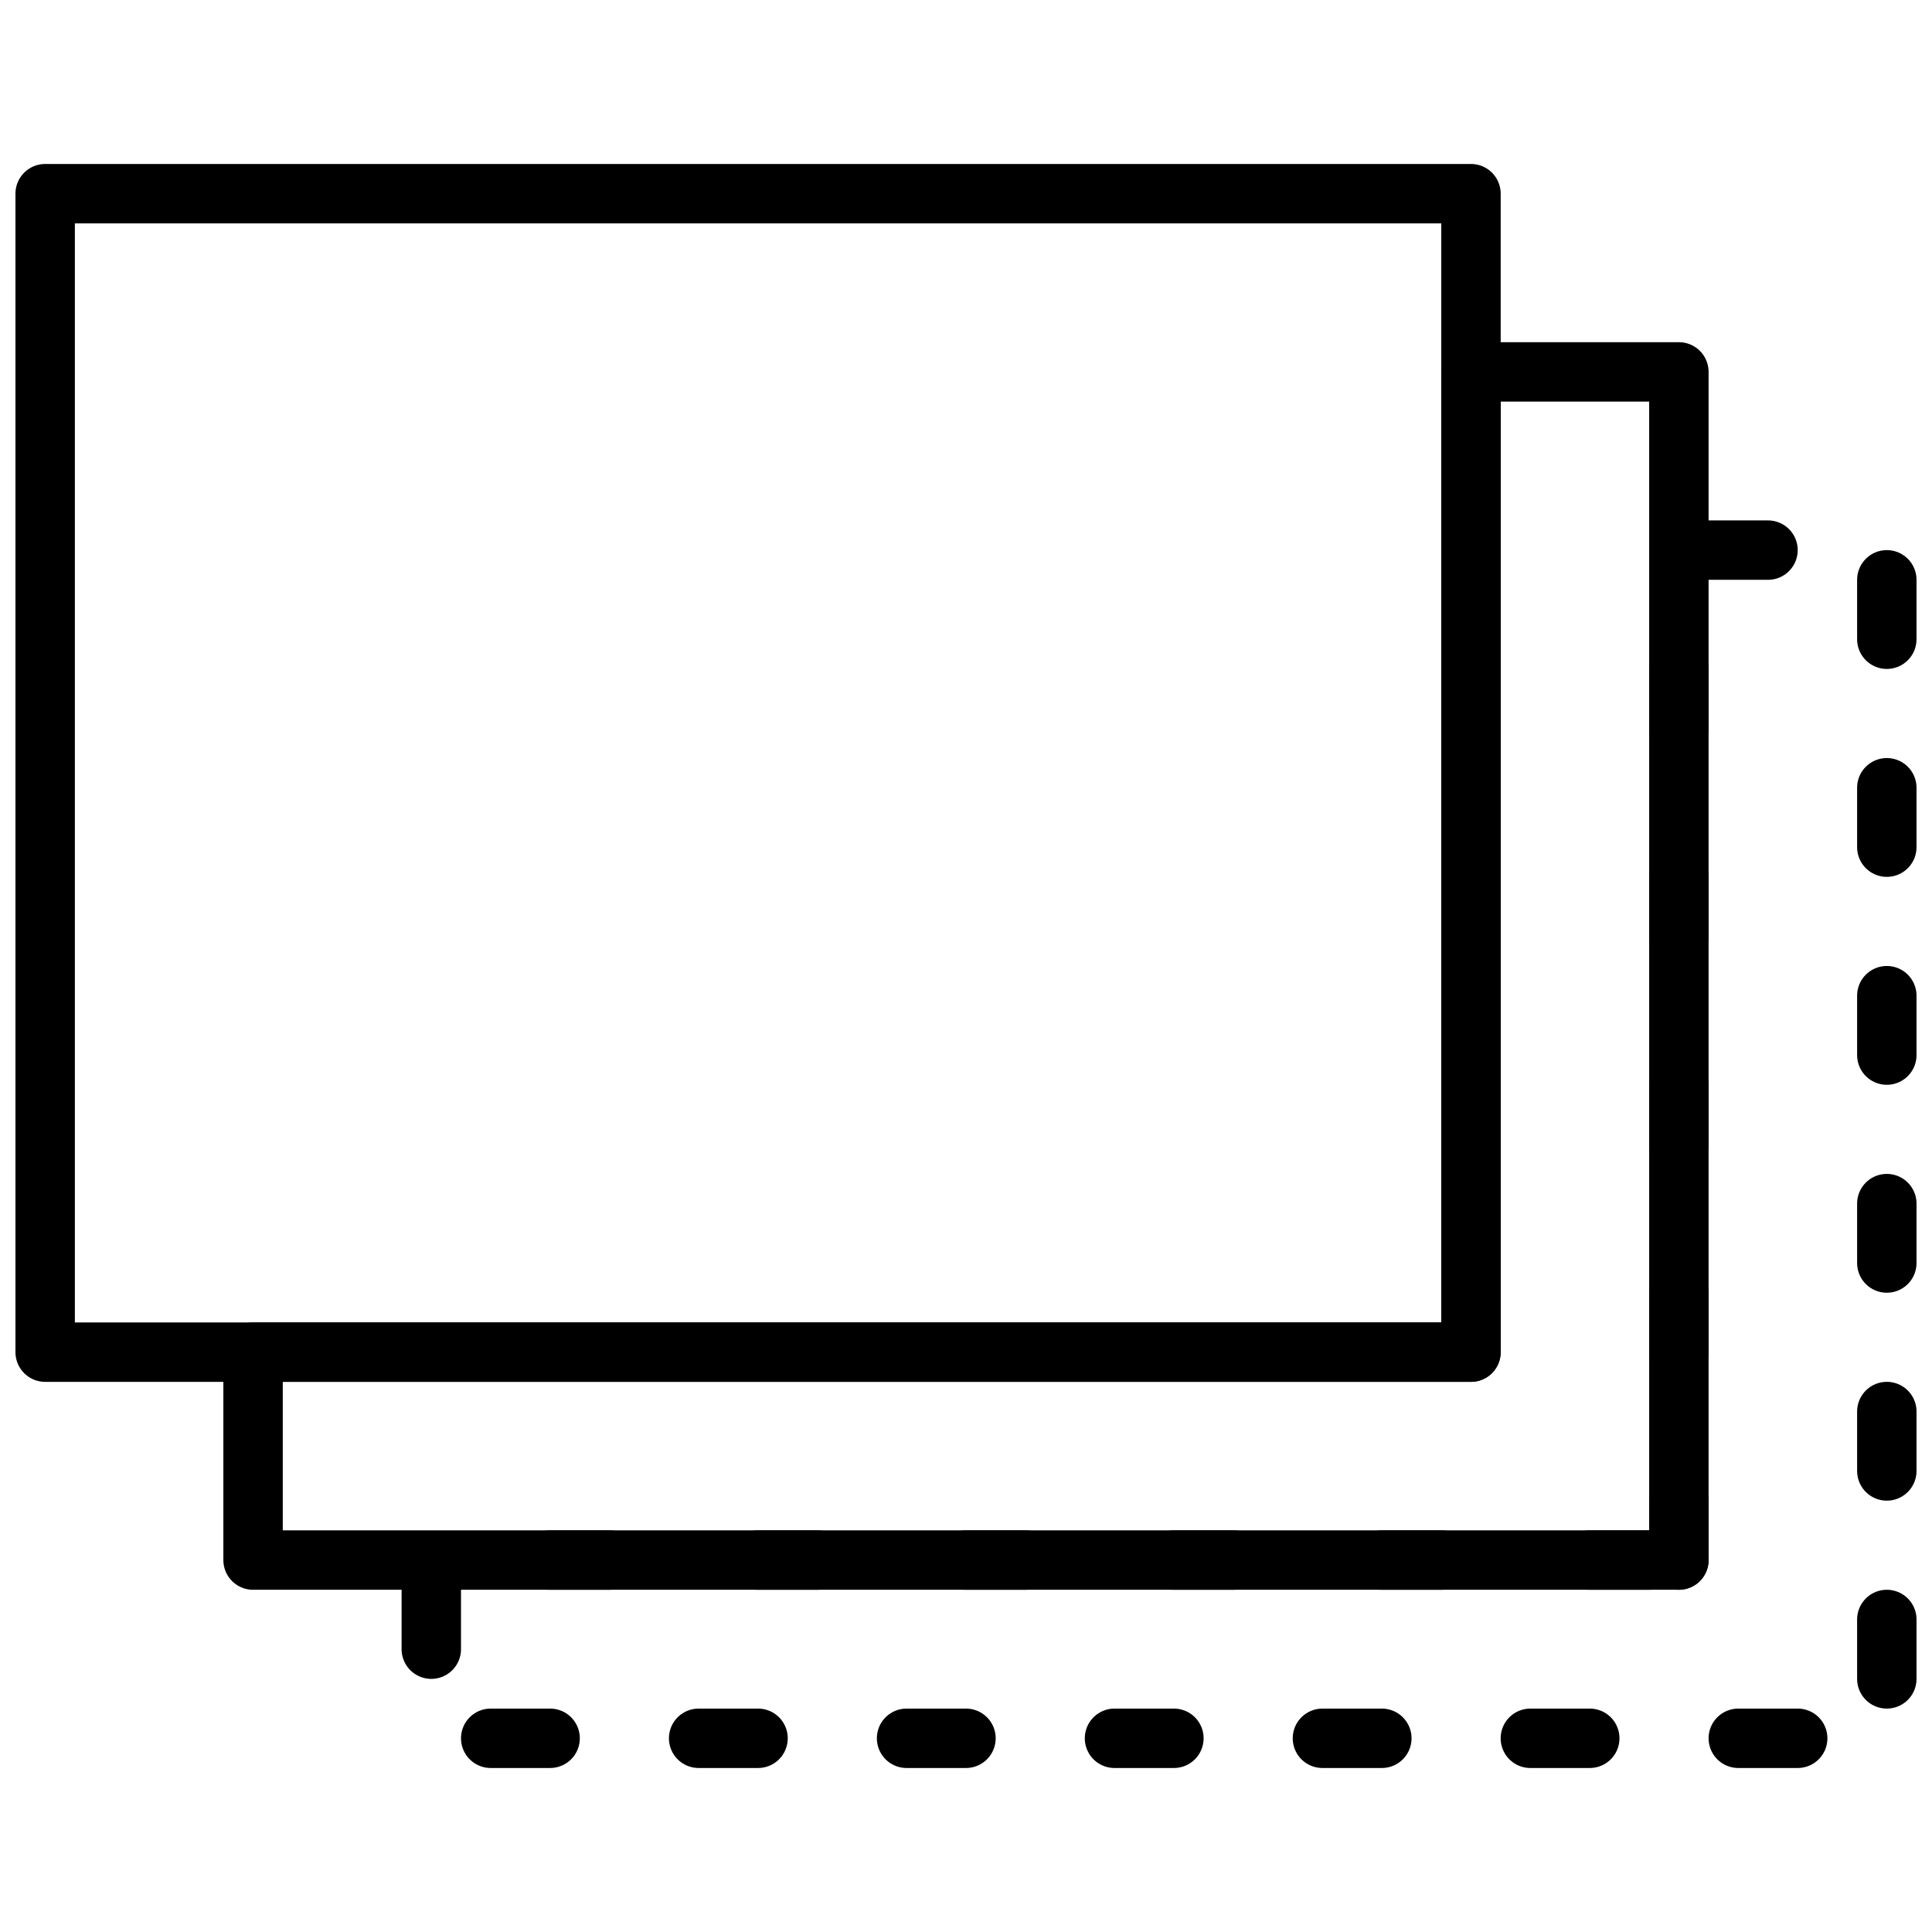
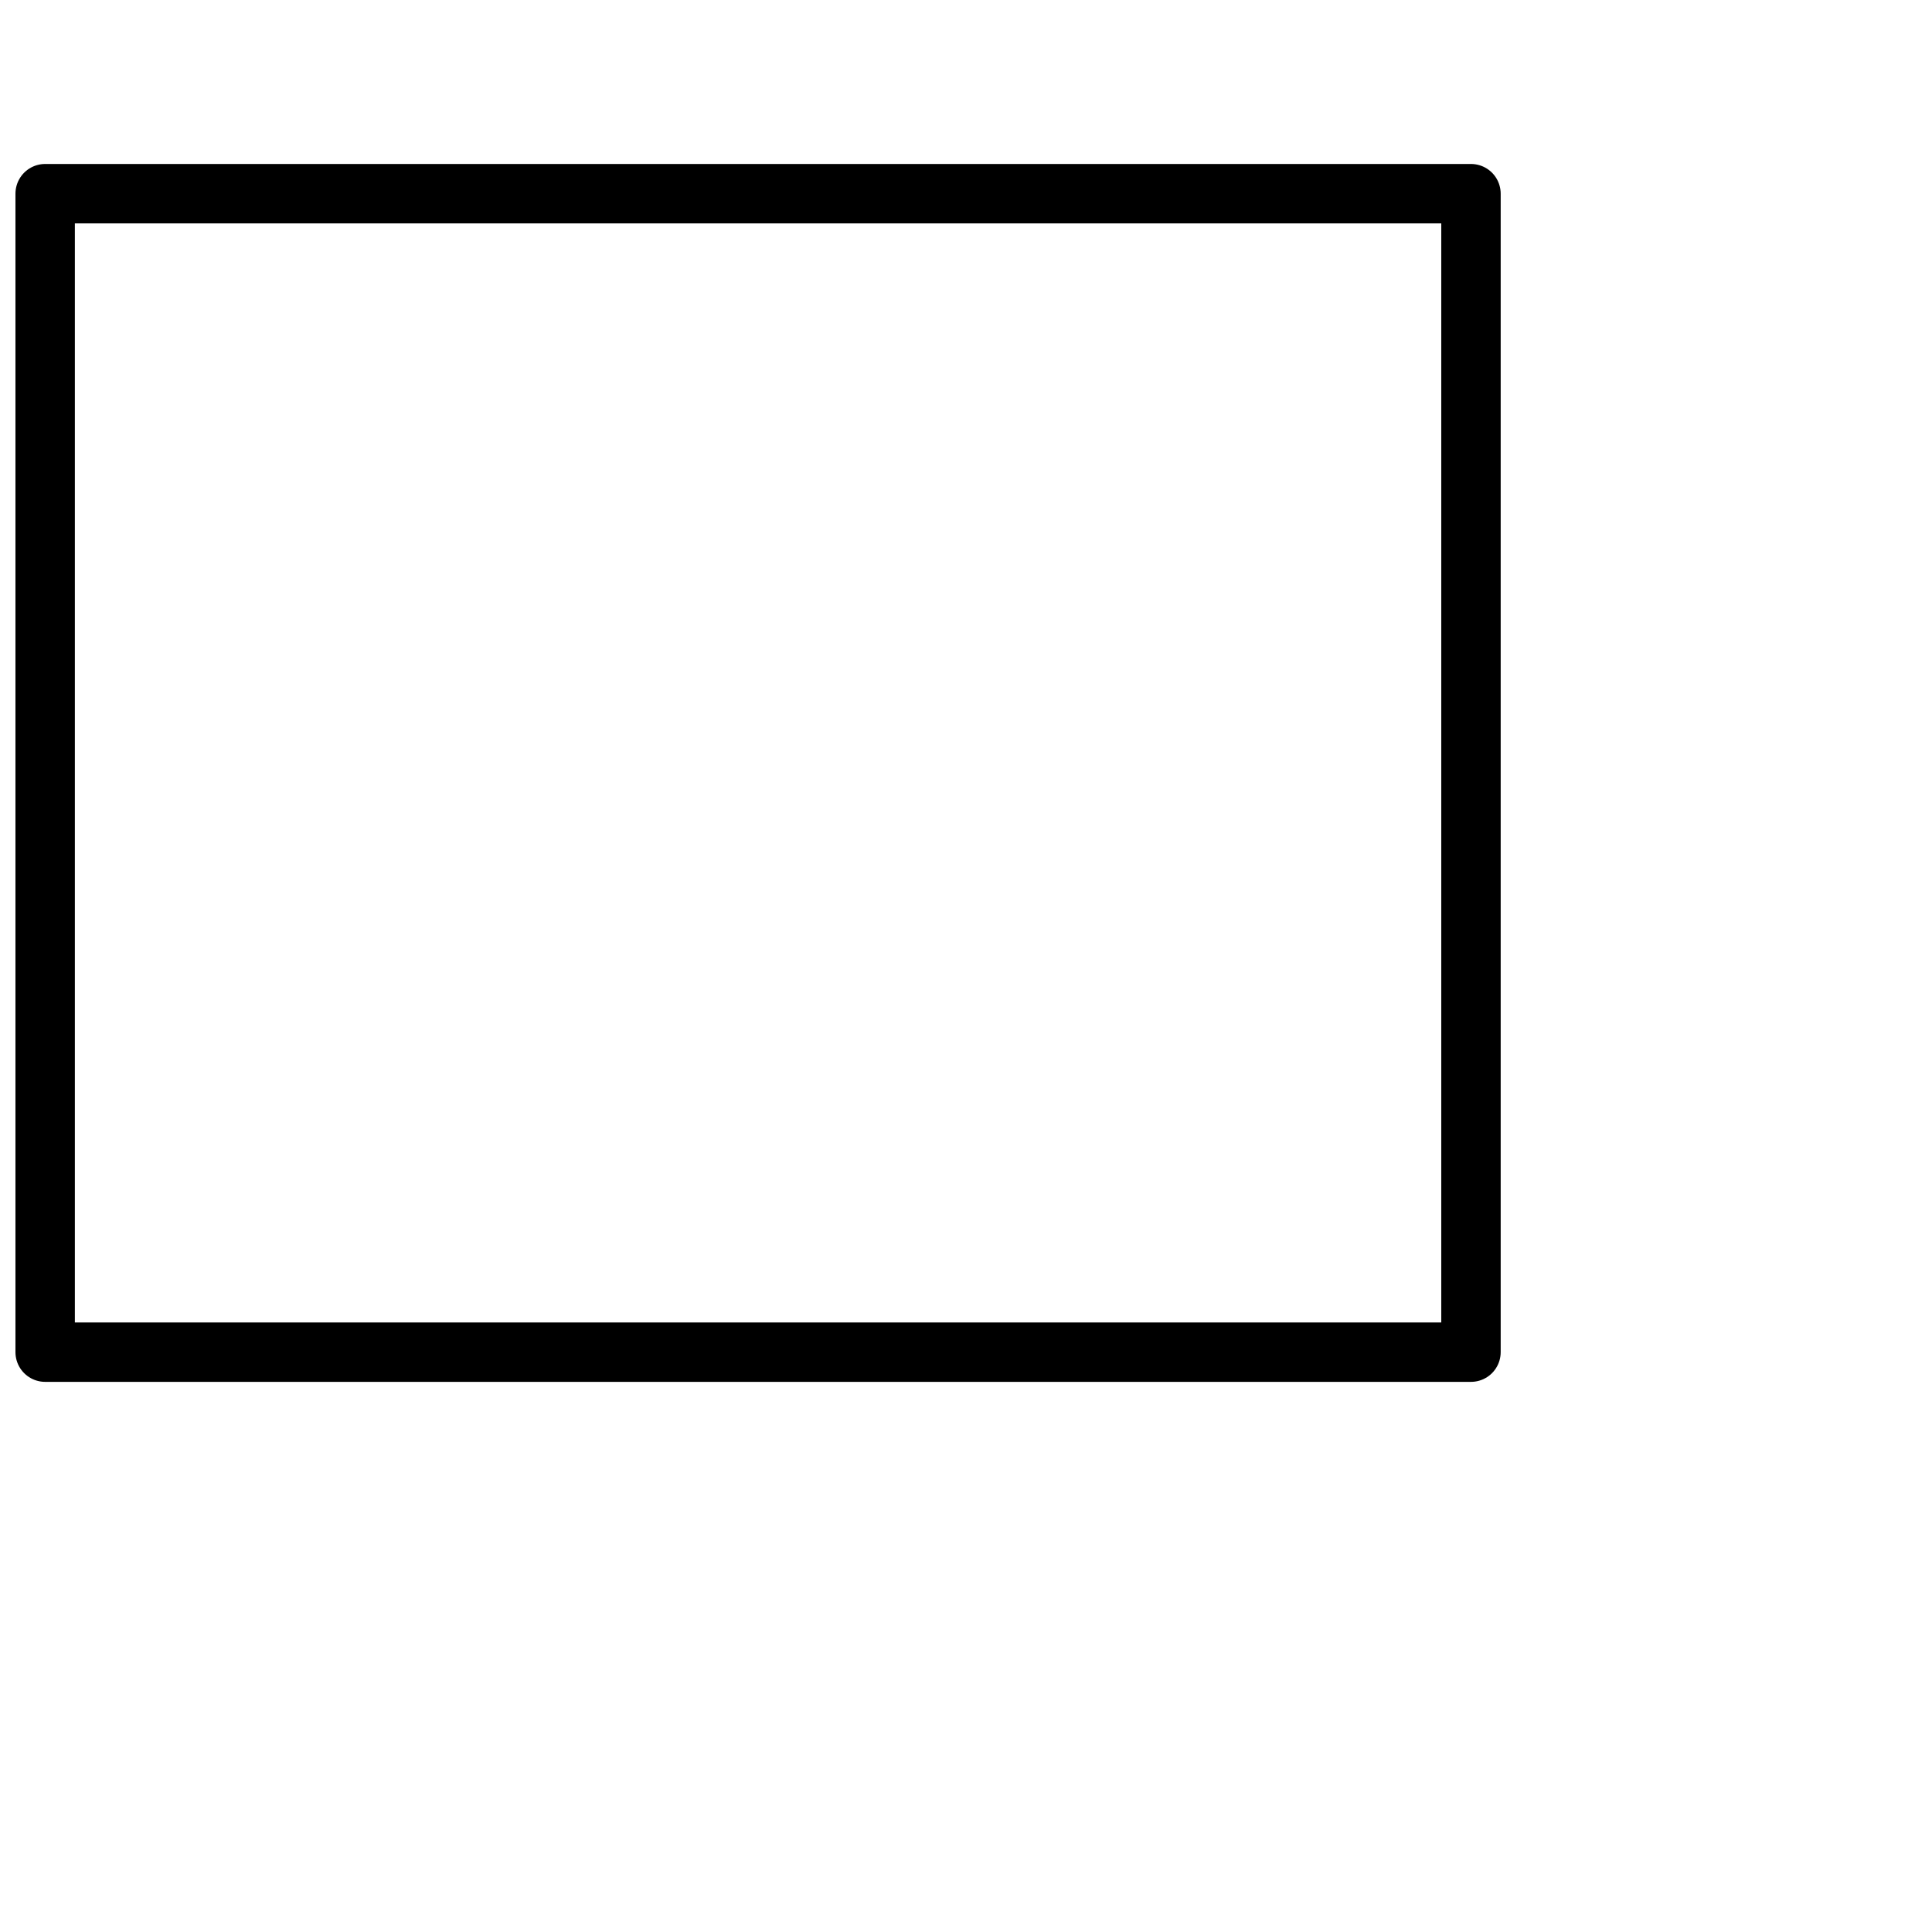
<svg xmlns="http://www.w3.org/2000/svg" width="800px" height="800px" version="1.1" viewBox="144 144 512 512">
  <defs>
    <clipPath id="b">
      <path d="m148.09 187h393.91v324h-393.91z" />
    </clipPath>
    <clipPath id="a">
-       <path d="m250 281h401.9v332h-401.9z" />
-     </clipPath>
+       </clipPath>
  </defs>
  <g clip-path="url(#b)">
    <path transform="matrix(-7.27e-11 -7.872 7.872 -7.27e-11 183.52 545.63)" d="m5.5-3.5h39v48h-39zm0 0" fill="none" stroke="#000000" stroke-linecap="round" stroke-linejoin="round" stroke-miterlimit="10" stroke-width="2" />
  </g>
-   <path transform="matrix(7.872 0 0 7.872 148.09 187.45)" d="m49 40v-33h7v40h-48v-7zm0 0" fill="none" stroke="#000000" stroke-linecap="round" stroke-linejoin="round" stroke-miterlimit="10" stroke-width="2" />
  <g clip-path="url(#a)">
    <path transform="matrix(7.872 0 0 7.872 148.09 187.45)" d="m56 47v-34h7v40h-49v-6zm0 0" fill="none" stroke="#000000" stroke-dasharray="2,5" stroke-linecap="round" stroke-linejoin="round" stroke-miterlimit="10" stroke-width="2" />
  </g>
</svg>